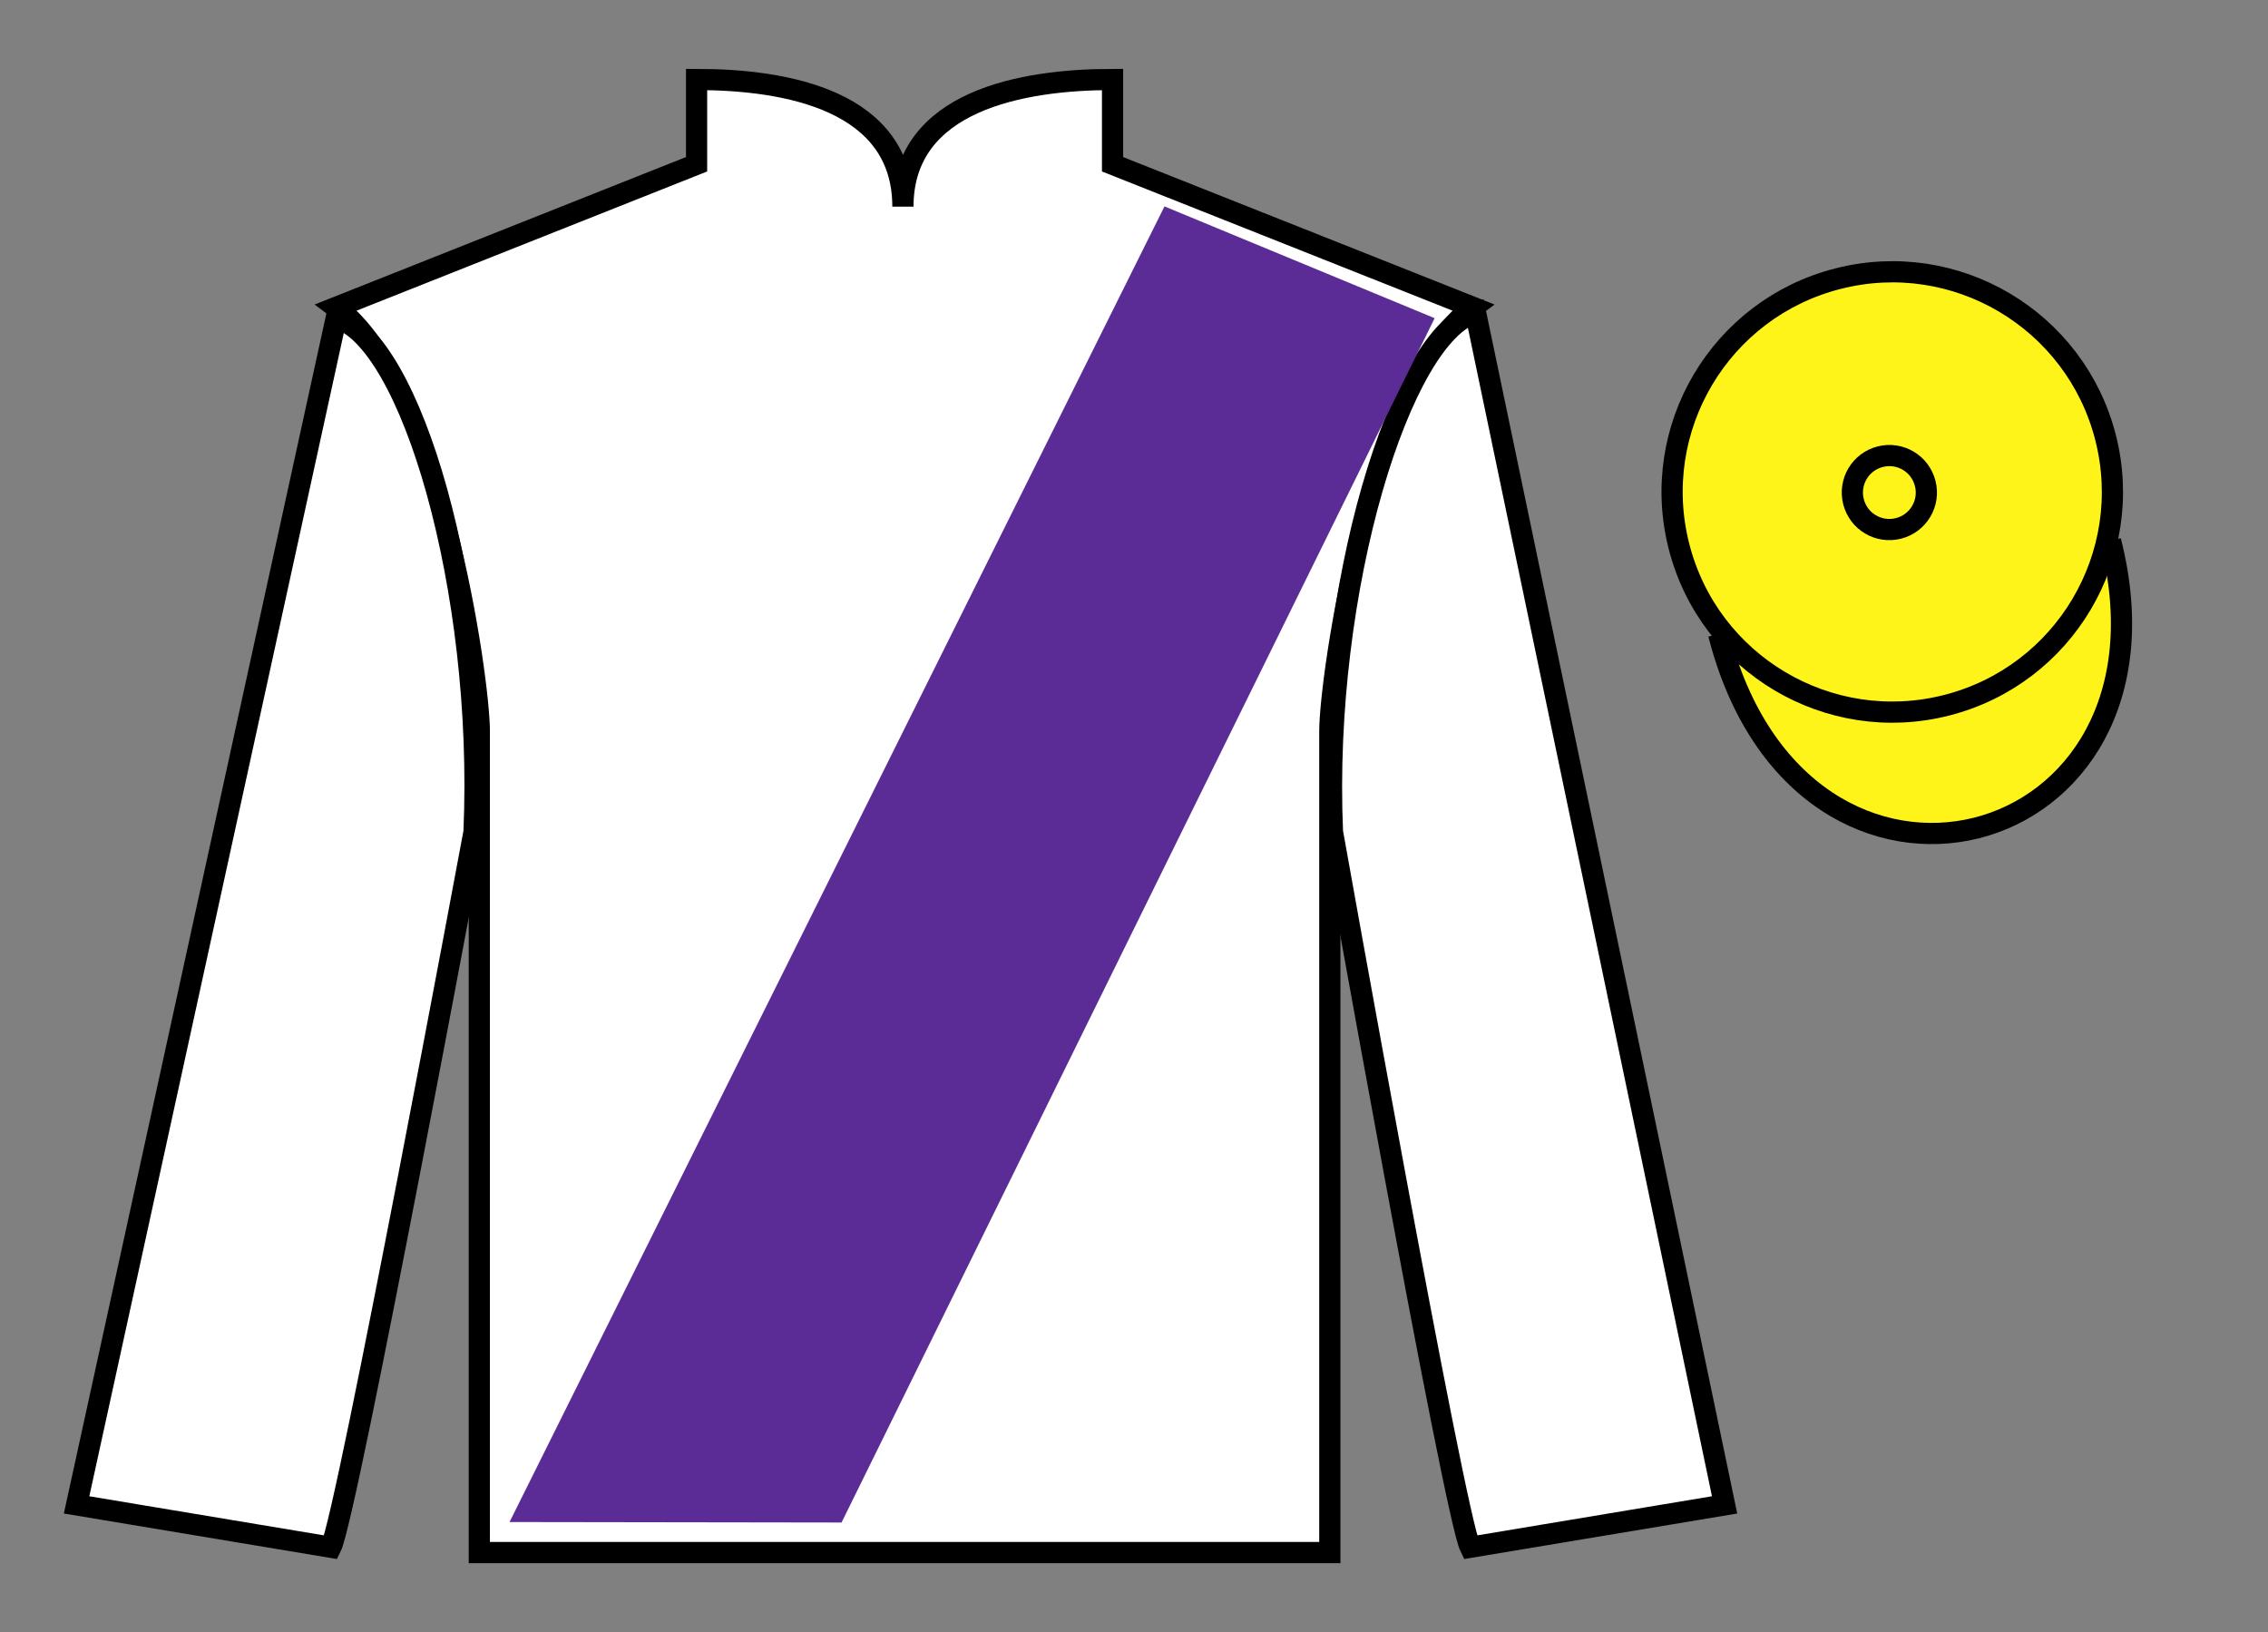
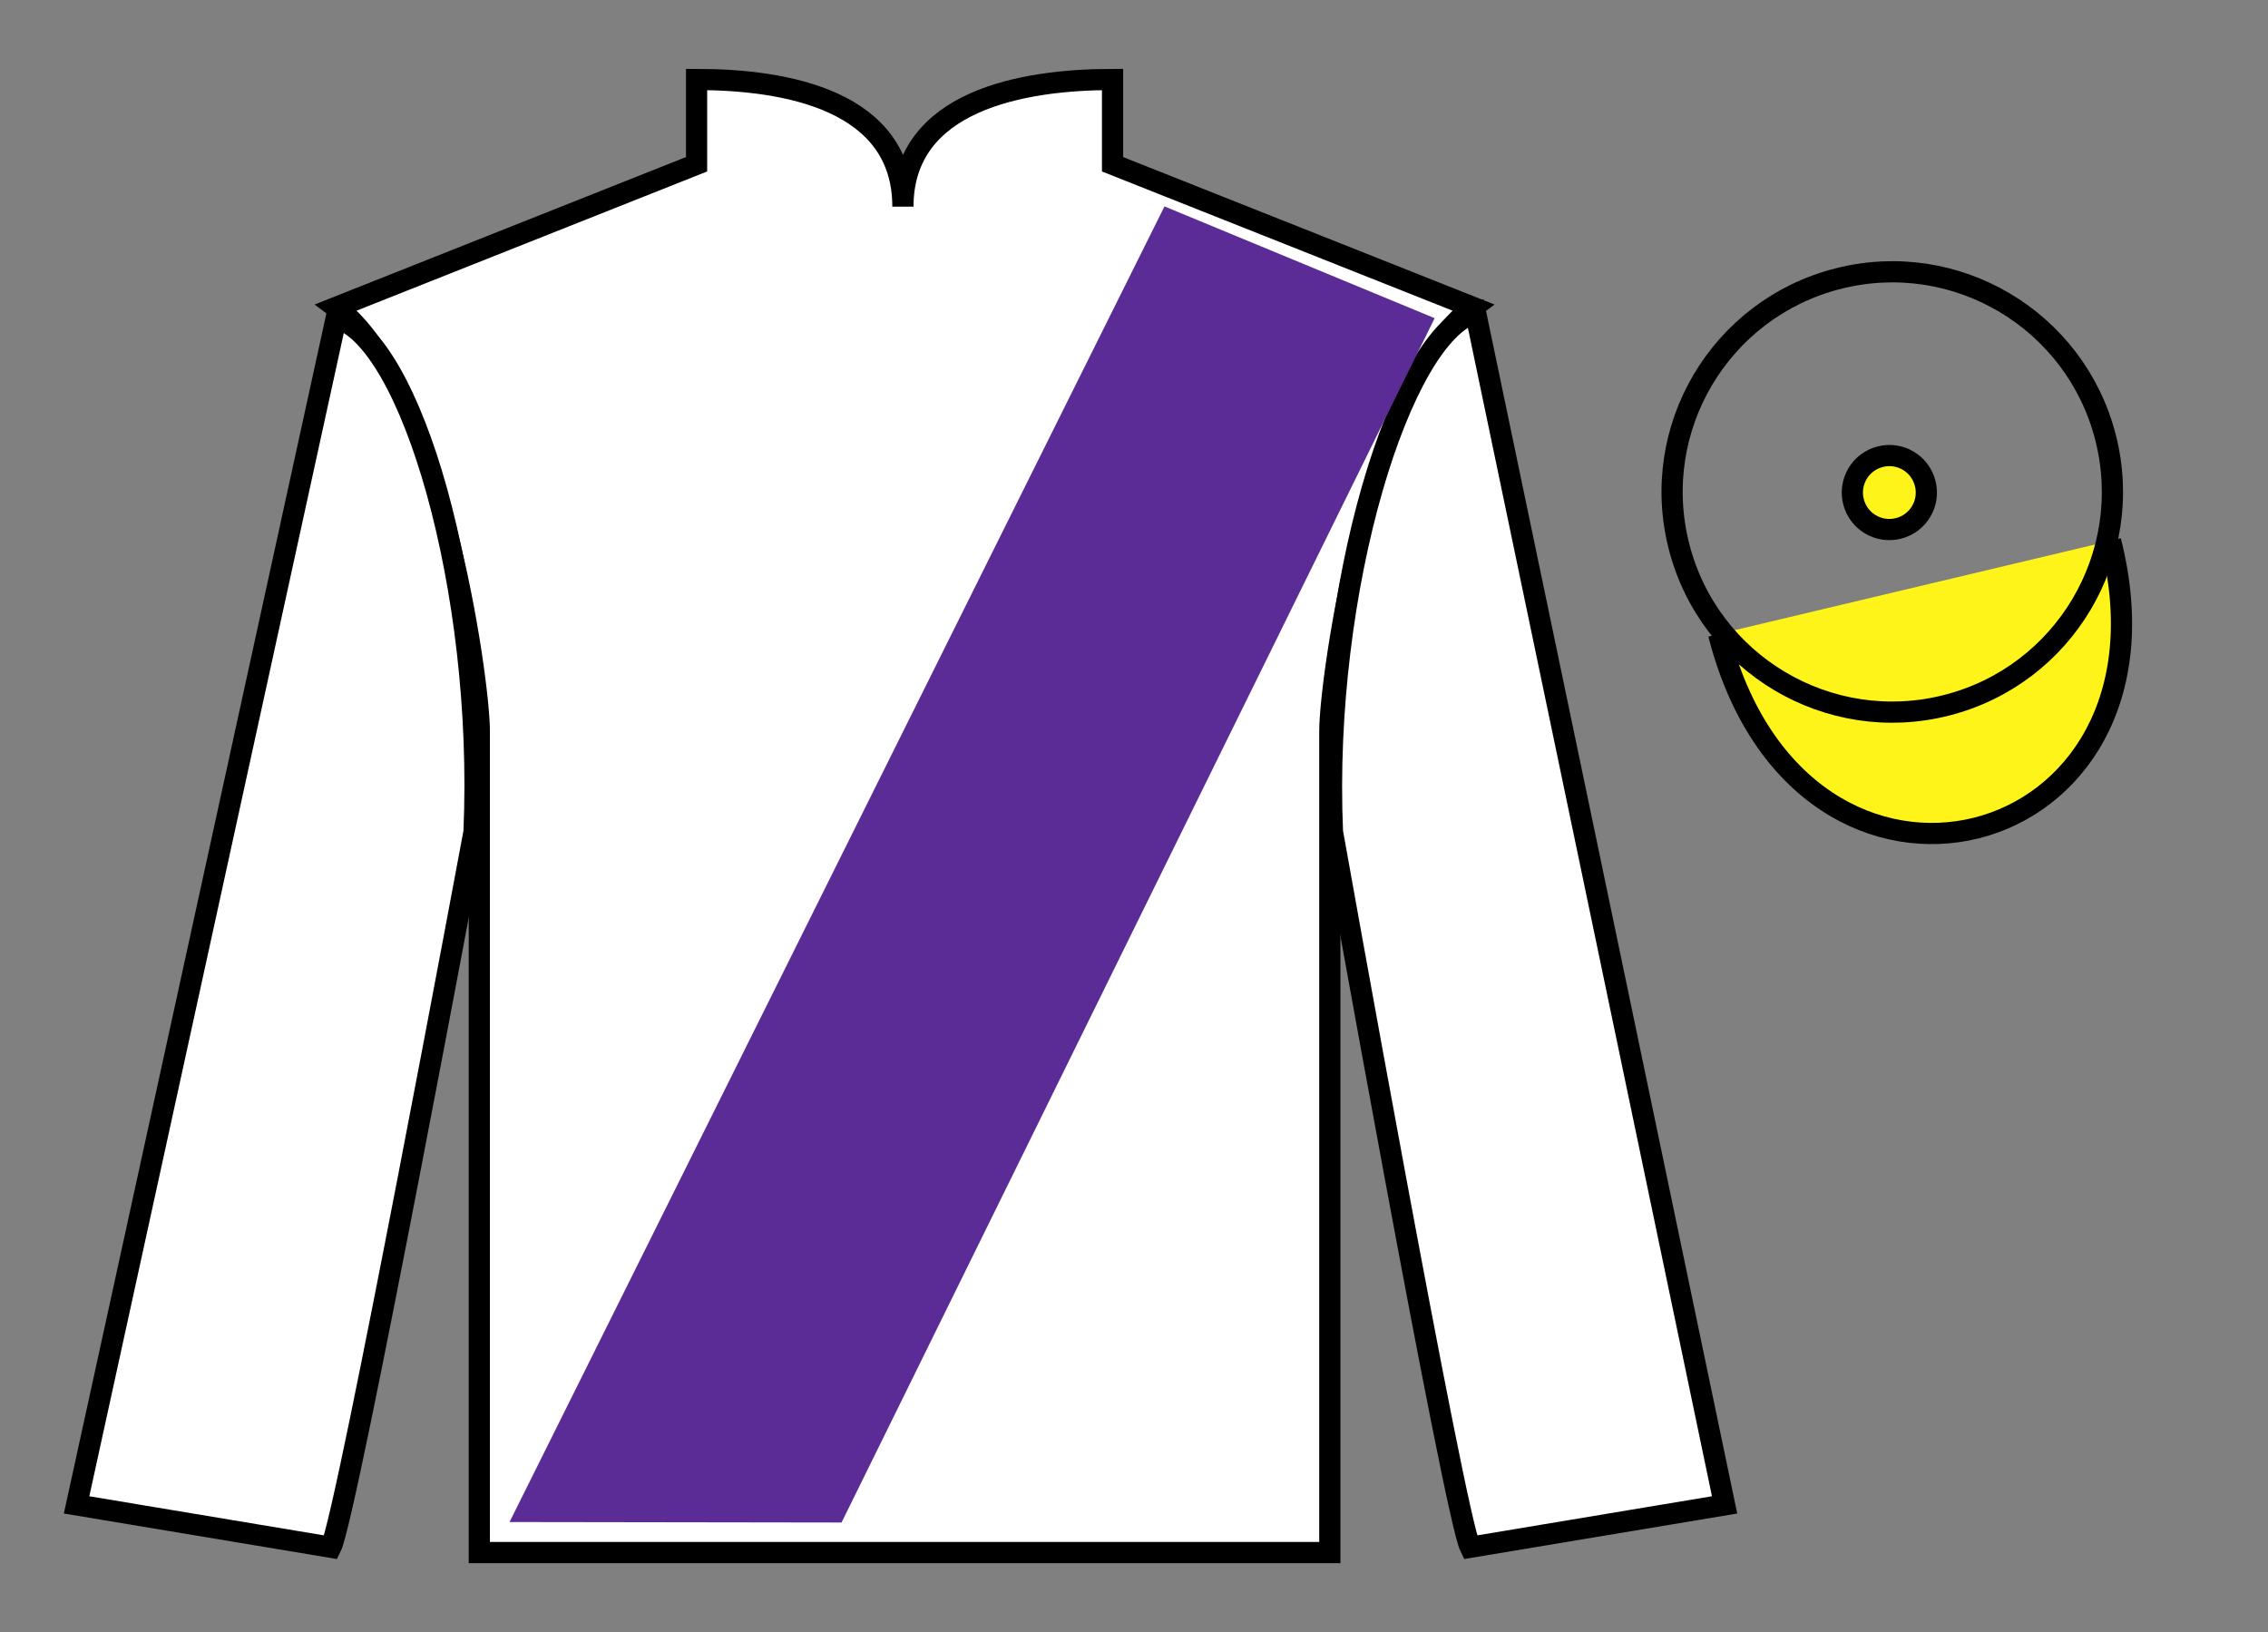
<svg xmlns="http://www.w3.org/2000/svg" width="107pt" height="77pt" viewBox="0 0 107 77" version="1.1">
  <rect x="0" y="0" width="107" height="77" fill="#808080" stroke="none" />
  <g id="surface0">
    <path style=" stroke:none;fill-rule:nonzero;fill:rgb(100%,100%,100%);fill-opacity:1;" d="M 32.863 3.75 L 32.863 7.75 L 15.863 14.5 C 20.613 18 22.613 32 22.613 34.5 C 22.613 37 22.613 73.25 22.613 73.25 L 62.738 73.25 C 62.738 73.25 62.738 37 62.738 34.5 C 62.738 32 64.738 18 69.488 14.5 L 52.488 7.75 L 52.488 3.75 C 48.223 3.75 42.598 4.75 42.598 9.75 C 42.598 4.75 37.129 3.75 32.863 3.75 " />
    <path style="fill:none;stroke-width:10;stroke-linecap:butt;stroke-linejoin:miter;stroke:rgb(0%,0%,0%);stroke-opacity:1;stroke-miterlimit:4;" d="M 328.633 732.5 L 328.633 692.5 L 158.633 625 C 206.133 590 226.133 450 226.133 425 C 226.133 400 226.133 37.5 226.133 37.5 L 627.383 37.5 C 627.383 37.5 627.383 400 627.383 425 C 627.383 450 647.383 590 694.883 625 L 524.883 692.5 L 524.883 732.5 C 482.227 732.5 425.977 722.5 425.977 672.5 C 425.977 722.5 371.289 732.5 328.633 732.5 Z M 328.633 732.5 " transform="matrix(0.1,0,0,-0.1,0,77)" />
    <path style=" stroke:none;fill-rule:nonzero;fill:rgb(100%,100%,100%);fill-opacity:1;" d="M 15.613 73 C 16.363 71.5 22.363 39.25 22.363 39.25 C 22.863 27.75 19.363 16 15.863 15 L 3.613 71 L 15.613 73 " />
    <path style="fill:none;stroke-width:10;stroke-linecap:butt;stroke-linejoin:miter;stroke:rgb(0%,0%,0%);stroke-opacity:1;stroke-miterlimit:4;" d="M 156.133 40 C 163.633 55 223.633 377.5 223.633 377.5 C 228.633 492.5 193.633 610 158.633 620 L 36.133 60 L 156.133 40 Z M 156.133 40 " transform="matrix(0.1,0,0,-0.1,0,77)" />
    <path style=" stroke:none;fill-rule:nonzero;fill:rgb(100%,100%,100%);fill-opacity:1;" d="M 81.363 71 L 69.613 14.75 C 66.113 15.75 62.363 27.75 62.863 39.25 C 62.863 39.25 68.613 71.5 69.363 73 L 81.363 71 " />
    <path style="fill:none;stroke-width:10;stroke-linecap:butt;stroke-linejoin:miter;stroke:rgb(0%,0%,0%);stroke-opacity:1;stroke-miterlimit:4;" d="M 813.633 60 L 696.133 622.5 C 661.133 612.5 623.633 492.5 628.633 377.5 C 628.633 377.5 686.133 55 693.633 40 L 813.633 60 Z M 813.633 60 " transform="matrix(0.1,0,0,-0.1,0,77)" />
    <path style="fill-rule:nonzero;fill:rgb(100%,95.41%,10.001%);fill-opacity:1;stroke-width:10;stroke-linecap:butt;stroke-linejoin:miter;stroke:rgb(0%,0%,0%);stroke-opacity:1;stroke-miterlimit:4;" d="M 810.82 470.898 C 849.922 317.656 1033.867 365.234 995.703 514.844 " transform="matrix(0.1,0,0,-0.1,0,77)" />
-     <path style=" stroke:none;fill-rule:nonzero;fill:rgb(100%,95.41%,10.001%);fill-opacity:1;" d="M 91.84 33.273 C 97.398 31.855 100.754 26.199 99.336 20.641 C 97.918 15.086 92.262 11.727 86.707 13.148 C 81.148 14.566 77.793 20.219 79.211 25.777 C 80.629 31.336 86.285 34.691 91.84 33.273 " />
    <path style="fill:none;stroke-width:10;stroke-linecap:butt;stroke-linejoin:miter;stroke:rgb(0%,0%,0%);stroke-opacity:1;stroke-miterlimit:4;" d="M 918.398 437.266 C 973.984 451.445 1007.539 508.008 993.359 563.594 C 979.18 619.141 922.617 652.734 867.07 638.516 C 811.484 624.336 777.93 567.812 792.109 512.227 C 806.289 456.641 862.852 423.086 918.398 437.266 Z M 918.398 437.266 " transform="matrix(0.1,0,0,-0.1,0,77)" />
    <path style=" stroke:none;fill-rule:nonzero;fill:rgb(36.085%,17.488%,58.595%);fill-opacity:1;" d="M 24.039 71.809 L 54.938 9.738 L 67.684 15.012 L 39.703 71.832 L 24.039 71.809 " />
    <path style=" stroke:none;fill-rule:nonzero;fill:rgb(100%,95.41%,10.001%);fill-opacity:1;" d="M 89.566 24.93 C 90.504 24.691 91.066 23.742 90.828 22.809 C 90.59 21.871 89.641 21.309 88.707 21.547 C 87.77 21.785 87.207 22.734 87.445 23.672 C 87.684 24.605 88.633 25.168 89.566 24.93 " />
    <path style="fill:none;stroke-width:10;stroke-linecap:butt;stroke-linejoin:miter;stroke:rgb(0%,0%,0%);stroke-opacity:1;stroke-miterlimit:4;" d="M 895.664 520.703 C 905.039 523.086 910.664 532.578 908.281 541.914 C 905.898 551.289 896.406 556.914 887.07 554.531 C 877.695 552.148 872.07 542.656 874.453 533.281 C 876.836 523.945 886.328 518.32 895.664 520.703 Z M 895.664 520.703 " transform="matrix(0.1,0,0,-0.1,0,77)" />
  </g>
</svg>